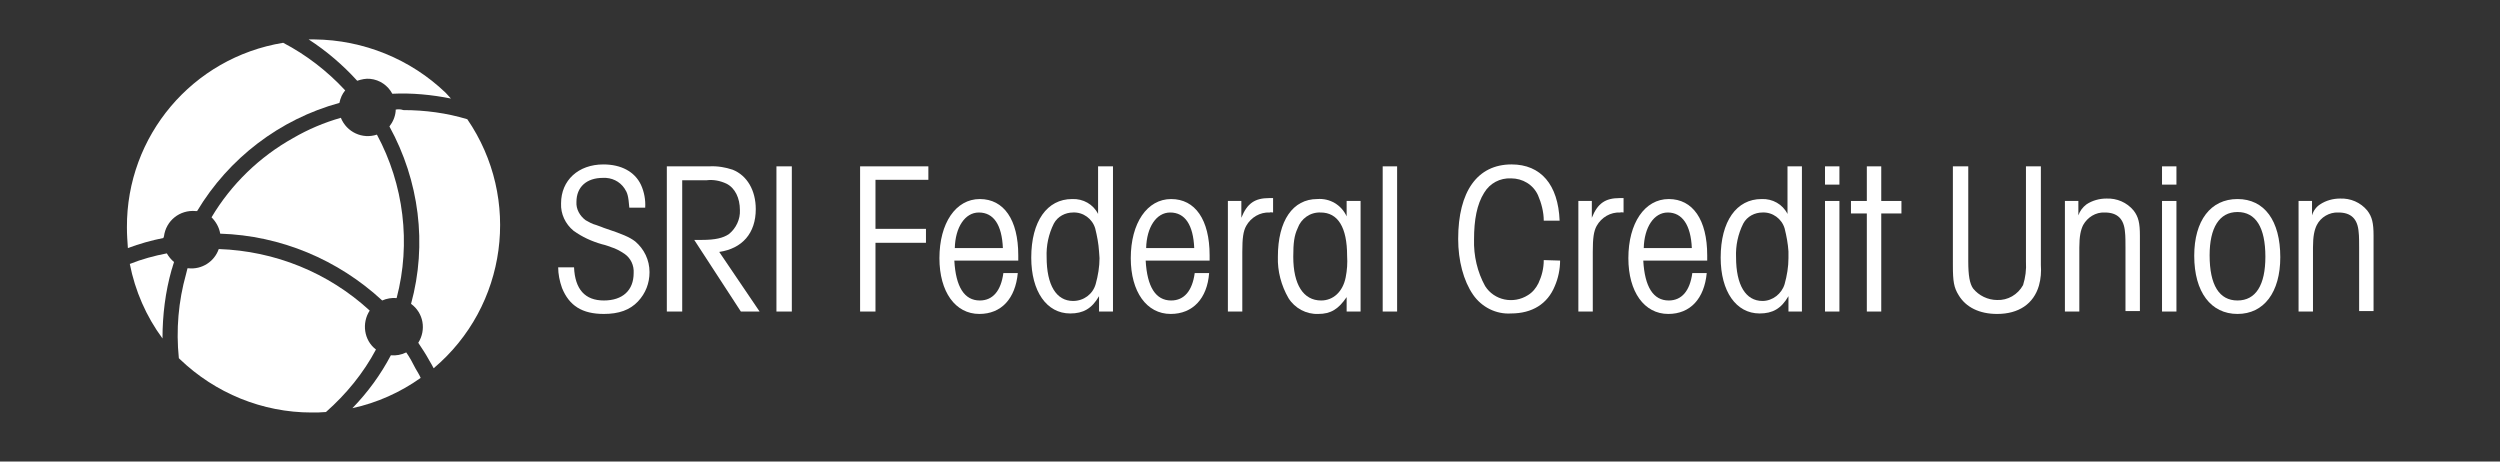
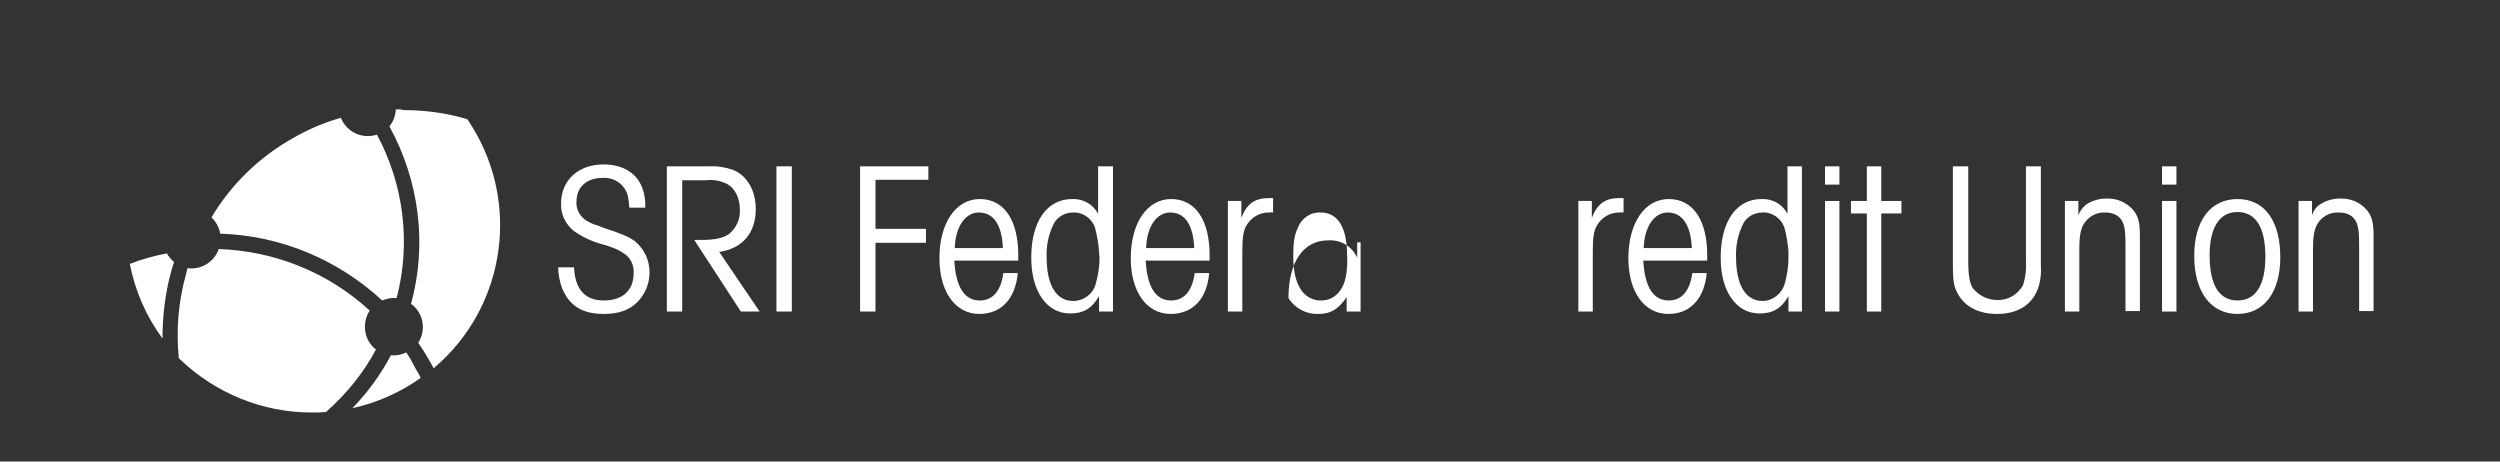
<svg xmlns="http://www.w3.org/2000/svg" version="1.1" id="Layer_1" x="0px" y="0px" viewBox="0 0 520 96" style="enable-background:new 0 0 520 96;" xml:space="preserve">
  <rect x="0" y="0" width="520" height="96" fill="#333333" stroke="none" />
  <style type="text/css">
	.st0{fill:#FFFFFF;}
</style>
  <title>landing_primarylogo_img</title>
  <g id="global_url_img">
    <path class="st0" d="M130.9,43.2c-0.2-2.5-0.4-3.1-1-4c-1-1.5-2.7-2.3-4.5-2.2c-3.4,0-5.5,1.9-5.5,5c-0.1,1.5,0.7,2.9,1.9,3.8   c0.7,0.4,1.4,0.8,2.2,1l1.1,0.4l0.5,0.2c3.9,1.3,5.3,1.9,6.5,2.8c1.9,1.6,3,3.9,3,6.4c0,2.3-0.8,4.4-2.4,6.1   c-1.7,1.8-4,2.6-7.1,2.6c-4.5,0-7.2-1.7-8.7-5.4c-0.5-1.4-0.8-2.9-0.8-4.3h3.3c0.2,4.6,2.3,6.9,6.2,6.9c3.9,0,6.2-2.1,6.2-5.7   c0.1-1.6-0.6-3.1-1.9-4c-0.9-0.6-1.8-1.1-2.8-1.4c-0.3-0.1-1-0.4-1.9-0.6c-2.1-0.6-4.1-1.5-5.9-2.8c-1.7-1.4-2.7-3.5-2.6-5.7   c0-4.8,3.6-8.1,8.8-8.1c3.7,0,6.5,1.5,7.8,4.2c0.7,1.5,1,3.2,0.9,4.8L130.9,43.2z" />
    <path class="st0" d="M147.5,34.6c1.7-0.1,3.4,0.2,4.9,0.7c3,1.2,4.8,4.3,4.8,8.2c0,5-2.8,8.2-7.6,8.9l8.4,12.4h-3.9l-9.7-14.9h1.6   c2.8,0,4.4-0.4,5.6-1.2c1.5-1.2,2.4-3.1,2.3-5c0-2.5-1-4.6-2.8-5.5c-1.3-0.6-2.7-0.9-4.2-0.7h-5v27.3h-3.2V34.6H147.5z" />
    <rect x="161.5" y="34.6" class="st0" width="3.2" height="30.2" />
    <polygon class="st0" points="193.1,34.6 193.1,37.4 182.1,37.4 182.1,47.6 192.6,47.6 192.6,50.5 182.1,50.5 182.1,64.8    178.9,64.8 178.9,34.6  " />
    <path class="st0" d="M211.7,56.8c-0.5,5.3-3.4,8.5-8,8.5c-5,0-8.3-4.6-8.3-11.6c0-7.3,3.4-12.3,8.4-12.3s8,4.3,8,11.7v1.1h-13.3   c0.3,5.5,2.1,8.3,5.3,8.3c2.7,0,4.4-2,4.9-5.7L211.7,56.8z M208.6,51.6c-0.2-4.8-1.9-7.4-5-7.4c-2.9,0-4.9,3.1-5,7.4H208.6z" />
    <path class="st0" d="M231.5,34.6v30.2h-2.9v-3.2c-1.5,2.6-3.3,3.6-6,3.6c-4.9,0-8.1-4.6-8.1-11.6c0-7.6,3.3-12.2,8.5-12.2   c2.3-0.1,4.4,1.1,5.4,3.1v-9.9H231.5z M228.6,52.3c-0.1-1.6-0.4-3.2-0.8-4.8c-0.6-2-2.5-3.4-4.6-3.3c-1.6,0-3.2,0.8-4,2.3   c-1.1,2.2-1.6,4.6-1.5,7c0,5.8,2,9.1,5.5,9.1c2.2,0,4.1-1.4,4.7-3.5c0.5-1.8,0.8-3.6,0.8-5.4L228.6,52.3z" />
    <path class="st0" d="M251.5,56.8c-0.4,5.3-3.4,8.5-8,8.5c-5,0-8.3-4.6-8.3-11.6c0-7.3,3.4-12.3,8.4-12.3s8,4.3,8,11.7v1.1h-13.3   c0.3,5.5,2.1,8.3,5.3,8.3c2.7,0,4.4-2,4.9-5.7L251.5,56.8z M248.4,51.6c-0.2-4.8-1.9-7.4-5-7.4c-2.9,0-4.9,3.1-5,7.4H248.4z" />
    <path class="st0" d="M258.2,41.8v3.5c1.2-3,2.8-4.1,5.8-4.1h0.8v3c-0.2,0-0.5-0.1-0.7,0c-2-0.1-3.9,1-4.9,2.8   c-0.6,1.1-0.8,2.5-0.8,5.4v12.4h-3v-23L258.2,41.8z" />
-     <path class="st0" d="M283,41.8v23h-2.9v-3c-1.7,2.5-3.3,3.5-5.9,3.5c-2.5,0.1-4.9-1.2-6.2-3.3c-1.5-2.6-2.3-5.6-2.2-8.6   c0-7.5,3.1-12,8.2-12c2.6-0.2,5,1.2,6.1,3.6v-3.2H283z M269.9,47.5c-0.7,1.5-0.9,3-0.9,5.9c0,5.8,2.1,9.1,5.8,9.1   c2.5,0,4.5-1.8,5.1-4.8c0.3-1.5,0.4-3,0.3-4.5c0-5.9-1.9-9-5.5-9C272.5,44.1,270.6,45.5,269.9,47.5" />
-     <rect x="287.6" y="34.6" class="st0" width="3" height="30.2" />
-     <path class="st0" d="M324.5,54.2c0,1.8-0.4,3.7-1.1,5.3c-1.5,3.7-4.7,5.7-9.1,5.7c-3.1,0.2-6.1-1.3-7.9-3.9   c-2-2.9-3.1-7.1-3.1-11.6c0-9.9,4-15.5,11.1-15.5c6.1,0,9.7,4.2,10,11.7h-3.3c0-1.8-0.5-3.7-1.2-5.3c-1-2.2-3.2-3.5-5.6-3.5   c-2.3-0.1-4.4,1-5.6,3c-1.5,2.4-2.1,5.6-2.1,9.7c-0.1,3.4,0.7,6.8,2.3,9.7c1.9,3,5.9,3.8,8.9,1.9c1-0.6,1.7-1.5,2.2-2.5   c0.7-1.5,1.1-3.1,1.1-4.8L324.5,54.2z" />
+     <path class="st0" d="M283,41.8v23h-2.9v-3c-1.7,2.5-3.3,3.5-5.9,3.5c-2.5,0.1-4.9-1.2-6.2-3.3c0-7.5,3.1-12,8.2-12c2.6-0.2,5,1.2,6.1,3.6v-3.2H283z M269.9,47.5c-0.7,1.5-0.9,3-0.9,5.9c0,5.8,2.1,9.1,5.8,9.1   c2.5,0,4.5-1.8,5.1-4.8c0.3-1.5,0.4-3,0.3-4.5c0-5.9-1.9-9-5.5-9C272.5,44.1,270.6,45.5,269.9,47.5" />
    <path class="st0" d="M331.1,41.8v3.5c1.2-3,2.8-4.1,5.8-4.1h0.8v3c-0.2,0-0.5-0.1-0.7,0c-2-0.1-3.9,1-4.9,2.8   c-0.6,1.1-0.8,2.5-0.8,5.4v12.4h-3v-23L331.1,41.8z" />
    <path class="st0" d="M355,56.8c-0.5,5.3-3.4,8.5-8,8.5c-5,0-8.3-4.6-8.3-11.6c0-7.3,3.4-12.3,8.4-12.3s8,4.3,8,11.7v1.1h-13.3   c0.3,5.5,2.1,8.3,5.3,8.3c2.7,0,4.4-2,4.9-5.7L355,56.8z M351.9,51.6c-0.2-4.8-2-7.4-5-7.4c-2.9,0-4.9,3.1-5,7.4H351.9z" />
    <path class="st0" d="M374.8,34.6v30.2H372v-3.2c-1.5,2.6-3.3,3.6-6,3.6c-4.9,0-8.1-4.6-8.1-11.6c0-7.6,3.3-12.2,8.5-12.2   c2.3-0.1,4.4,1.1,5.4,3.1v-9.9H374.8z M372,52.3c-0.1-1.6-0.4-3.2-0.8-4.8c-0.6-2-2.5-3.4-4.6-3.3c-1.6,0-3.2,0.8-4,2.3   c-1.1,2.2-1.6,4.6-1.5,7c0,5.8,2,9.1,5.5,9.1c2.1,0,4-1.5,4.6-3.5c0.5-1.8,0.8-3.6,0.8-5.4L372,52.3z" />
    <path class="st0" d="M382.6,38.4h-3v-3.8h3V38.4z M382.6,64.8h-3v-23h3V64.8z" />
    <polygon class="st0" points="391.3,34.6 391.3,41.8 395.5,41.8 395.5,44.4 391.3,44.4 391.3,64.8 388.3,64.8 388.3,44.4 385,44.4    385,41.8 388.3,41.8 388.3,34.6  " />
    <path class="st0" d="M424.5,34.6v20.5c0.1,1.4,0,2.9-0.4,4.3c-1.1,3.8-4.2,5.9-8.7,5.9c-3.7,0-6.5-1.4-8-3.9   c-1-1.6-1.2-2.9-1.2-6.2V34.6h3.2v19.8c0,2.9,0.3,4.6,1,5.6c1.2,1.5,3.1,2.4,5,2.4c2.2,0.1,4.3-1.1,5.4-3.1   c0.5-1.6,0.7-3.2,0.6-4.9V34.6H424.5z" />
    <path class="st0" d="M432.3,41.8v3c0.3-0.9,0.9-1.7,1.7-2.3c1.2-0.8,2.7-1.2,4.1-1.2c2.2-0.1,4.3,0.8,5.7,2.5   c1,1.3,1.3,2.6,1.3,5.2v15.7h-3V51.5c0-1,0-2.5-0.1-3.2c-0.2-2.8-1.6-4.1-4.2-4.1c-1.9-0.1-3.6,1-4.5,2.6c-0.5,1-0.8,2.3-0.8,4.7   v13.3h-3v-23L432.3,41.8z" />
    <path class="st0" d="M452.7,38.4h-3v-3.8h3V38.4z M452.7,64.8h-3v-23h3V64.8z" />
    <path class="st0" d="M474.3,53.5c0,7.3-3.4,11.8-8.9,11.8s-9-4.5-9-12.1c0-7.3,3.4-11.8,9-11.8S474.3,45.9,474.3,53.5 M459.6,53.1   c0,6.2,2,9.4,5.8,9.4s5.8-3.2,5.8-9.1c0-6.1-2-9.3-5.8-9.3S459.6,47.4,459.6,53.1" />
    <path class="st0" d="M480.9,41.8v3c0.3-1,0.9-1.8,1.7-2.3c1.2-0.8,2.7-1.2,4.1-1.2c2.2-0.1,4.3,0.8,5.7,2.5c1,1.3,1.3,2.6,1.3,5.2   v15.7h-3V51.5c0-1,0-2.5-0.1-3.2c-0.2-2.8-1.6-4.1-4.2-4.1c-1.9-0.1-3.7,1-4.5,2.6c-0.5,1-0.8,2.3-0.8,4.7v13.3h-3v-23L480.9,41.8z   " />
    <path class="st0" d="M93.9,20.6c-0.4-0.4-0.8-0.8-1.2-1.2C93.1,19.8,93.5,20.2,93.9,20.6L93.9,20.6z" />
-     <path class="st0" d="M74.3,16.8c0.9-0.3,1.8-0.5,2.7-0.4c2,0.2,3.7,1.4,4.6,3.1c4.1-0.2,8.2,0.2,12.2,1c-0.4-0.4-0.7-0.8-1.1-1.2   C85.4,12.3,75.6,8.3,65.4,8.2h-1.2C67.9,10.6,71.3,13.5,74.3,16.8z" />
    <path class="st0" d="M82.3,22.8c0,0.1,0,0.2,0,0.3c-0.1,1.2-0.6,2.3-1.3,3.2c6.2,11.3,7.9,24.5,4.5,36.9c2.6,1.9,3.2,5.4,1.5,8.1   c0.8,1.2,1.6,2.4,2.3,3.7c0.3,0.5,0.6,1,0.9,1.6c15.3-12.9,18.3-35.3,7-51.8c-4.3-1.3-8.8-1.9-13.3-1.9   C83.3,22.7,82.8,22.7,82.3,22.8z" />
    <path class="st0" d="M84.5,73.3c-1,0.5-2.1,0.7-3.2,0.6l0,0c-2.1,4-4.8,7.7-8,11c5.1-1.1,10-3.3,14.2-6.3c-0.3-0.7-0.7-1.3-1.1-2   C85.8,75.4,85.2,74.3,84.5,73.3z" />
-     <path class="st0" d="M34.1,49.2c0.4-3.3,3.3-5.6,6.6-5.3h0.3c6.6-11,17.2-19.1,29.6-22.5c0.2-1,0.6-1.9,1.2-2.6   c-3.7-4-8.1-7.4-12.9-9.9C40,12,26.3,28.3,26.4,47.3c0,1.5,0.1,2.9,0.2,4.3c2.4-0.9,4.9-1.6,7.4-2.1C34,49.5,34,49.3,34.1,49.2z" />
    <path class="st0" d="M35.7,56.1c0.2-0.5,0.3-1.1,0.5-1.6c-0.6-0.5-1.1-1.1-1.5-1.8c-2.6,0.5-5.2,1.2-7.7,2.2   c1.1,5.6,3.4,10.9,6.8,15.5C33.8,65.5,34.4,60.7,35.7,56.1z" />
    <path class="st0" d="M45.8,48.6C58.4,49,70.3,54,79.5,62.5c0.9-0.4,2-0.6,3-0.5c3-11.4,1.5-23.6-4.1-34c-3,1-6.3-0.5-7.5-3.5   c-3.5,1-6.8,2.4-9.9,4.2c-7,3.9-12.9,9.6-17,16.5C44.9,46.1,45.6,47.3,45.8,48.6z" />
    <path class="st0" d="M64.8,85.8c1,0,2,0,3-0.1c4.2-3.7,7.8-8.1,10.4-13c-2.5-1.9-3-5.5-1.3-8.1c-8.6-7.9-19.7-12.4-31.4-12.8   c-0.9,2.6-3.5,4.3-6.3,4h-0.2c-0.1,0.4-0.2,0.8-0.3,1.2c-1.6,5.7-2.1,11.6-1.5,17.5l0.2,0.2C44.8,81.8,54.6,85.8,64.8,85.8z" />
  </g>
</svg>